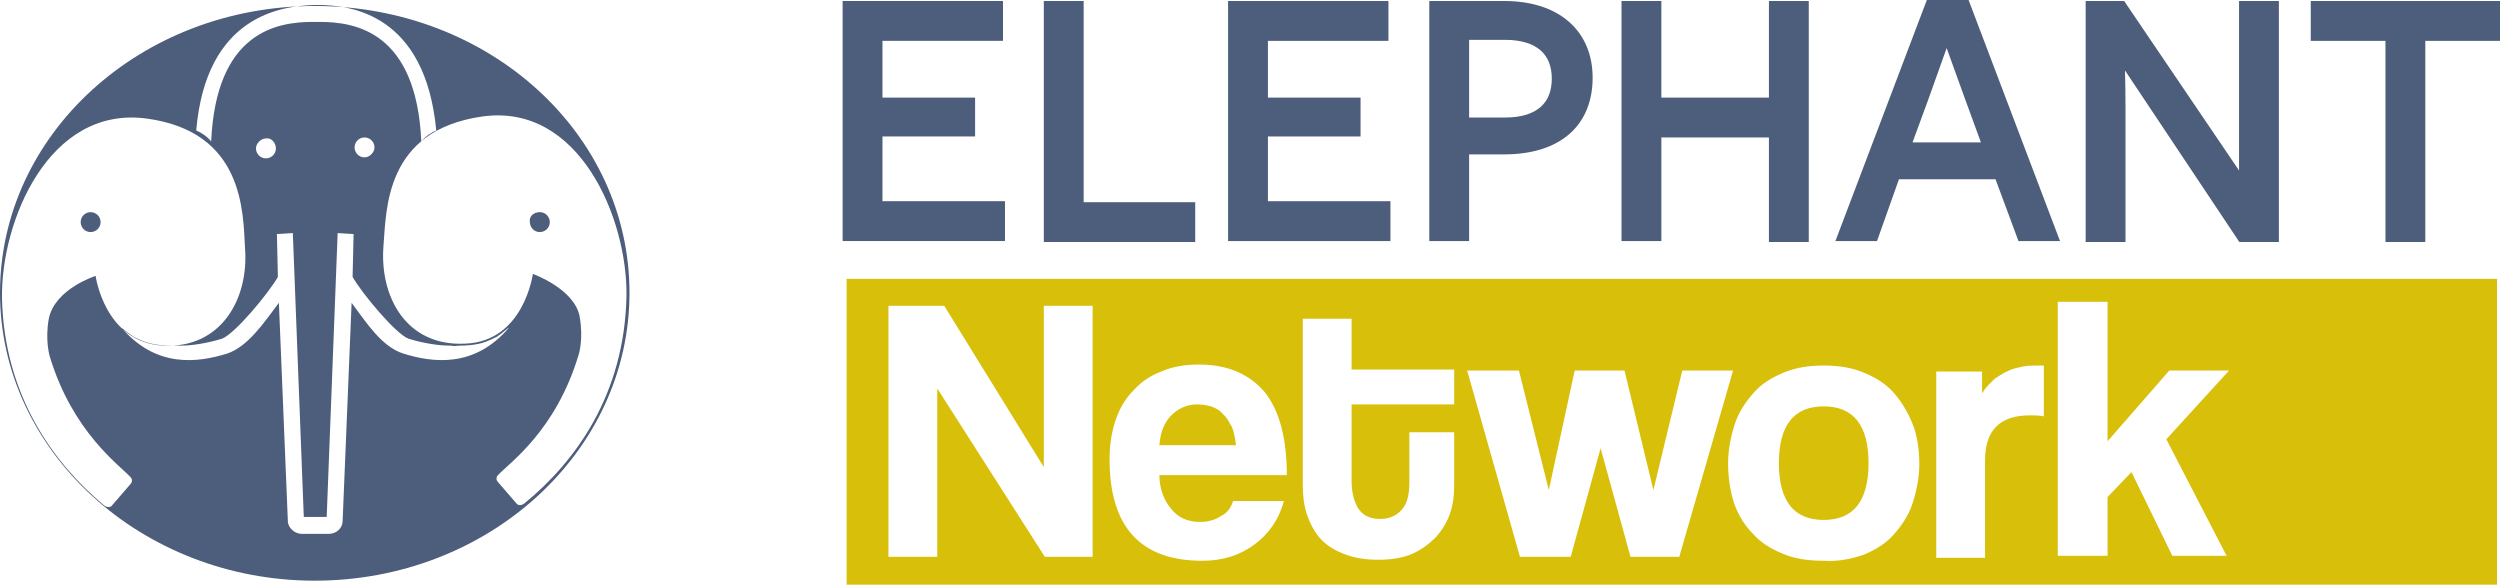
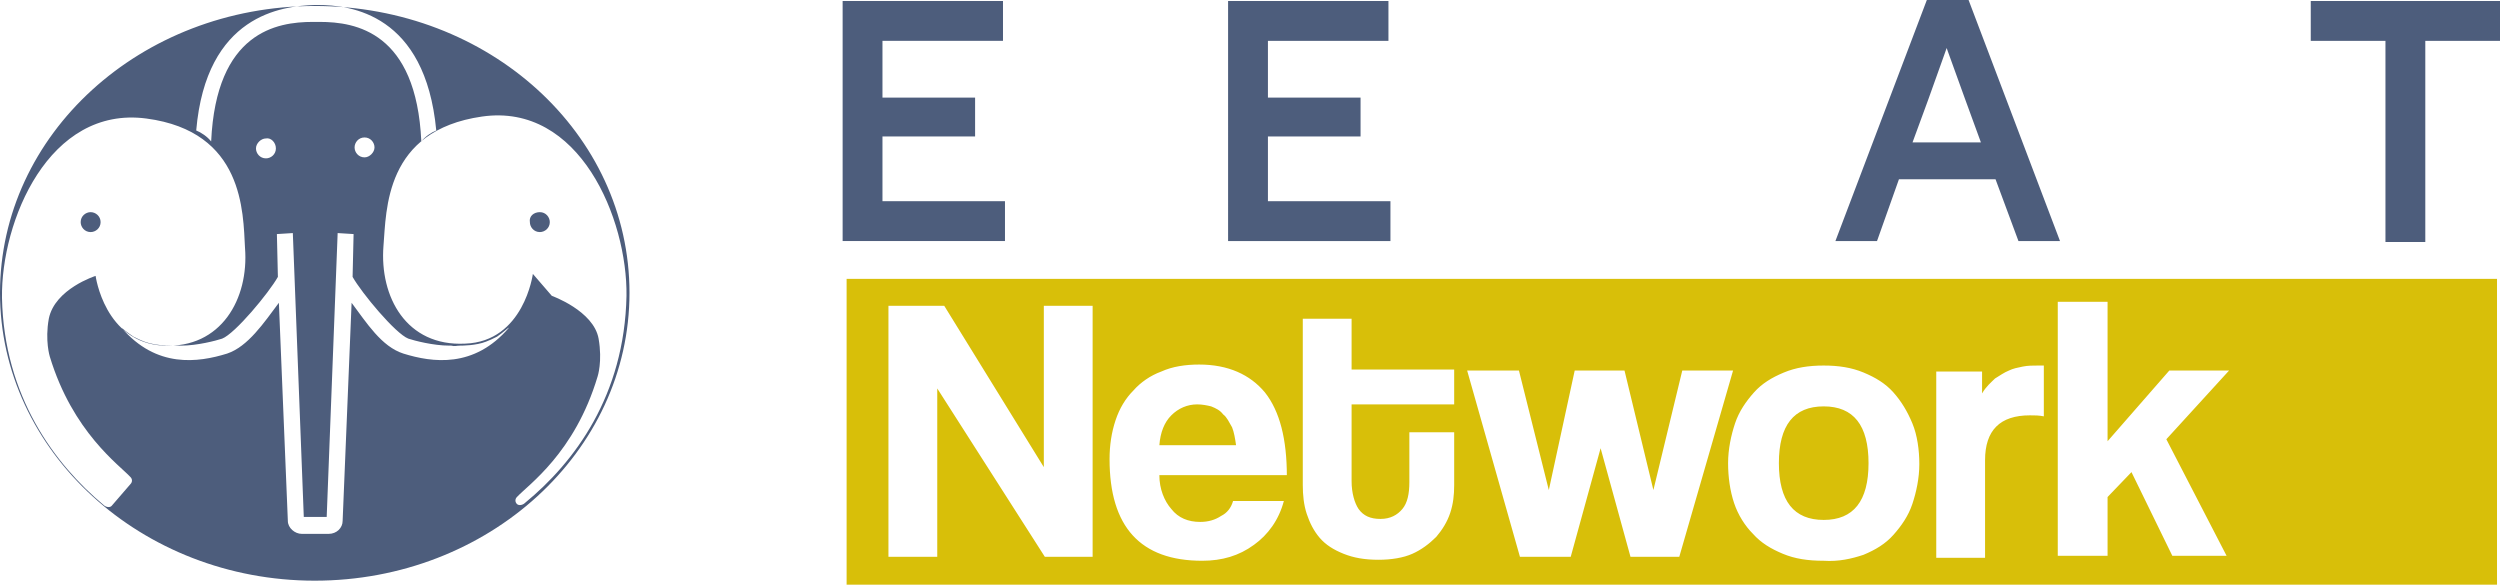
<svg xmlns="http://www.w3.org/2000/svg" xmlns:ns1="http://sodipodi.sourceforge.net/DTD/sodipodi-0.dtd" xmlns:ns2="http://www.inkscape.org/namespaces/inkscape" version="1.1" x="0px" y="0px" viewBox="0 0 251 58.7" xml:space="preserve" id="svg31" ns1:docname="ElephantNetwork.svg" width="251" height="58.7" ns2:version="0.92.3 (2405546, 2018-03-11)">
  <defs id="defs35" />
  <ns1:namedview pagecolor="#ffffff" bordercolor="#666666" borderopacity="1" objecttolerance="10" gridtolerance="10" guidetolerance="10" ns2:pageopacity="0" ns2:pageshadow="2" ns2:window-width="1920" ns2:window-height="1001" id="namedview33" showgrid="false" ns2:zoom="0.78666667" ns2:cx="125.5" ns2:cy="-14.6" ns2:window-x="-9" ns2:window-y="349" ns2:window-maximized="1" ns2:current-layer="svg31" />
  <style type="text/css" id="style2">
	.st0{fill:#4D5D7C;stroke:#4D5D7C;stroke-miterlimit:10;}
	.st1{fill:#D8BF09;}
	.st2{fill:#4D5D7C;}
</style>
  <g id="Ebene_3" transform="translate(-24.5,-76.7)">
</g>
  <g id="Ebene_1" transform="translate(-24.5,-76.7)">
    <g id="g25">
      <g id="g21">
        <path class="st0" d="m 109.6,77.3 h 15.1 v 3 H 112.6 V 87 h 9.3 v 2.9 h -9.3 v 7.5 h 12.3 v 3 h -15.3 z" id="path5" ns2:connector-curvature="0" style="fill:#4d5d7c;stroke:#4d5d7c;stroke-miterlimit:10" />
-         <path class="st0" d="m 129.8,77.3 h 3 V 97.5 H 144 v 3 h -14.2 z" id="path7" ns2:connector-curvature="0" style="fill:#4d5d7c;stroke:#4d5d7c;stroke-miterlimit:10" />
        <path class="st0" d="m 148.3,77.3 h 15.1 v 3 H 151.3 V 87 h 9.3 v 2.9 h -9.3 v 7.5 h 12.3 v 3 h -15.3 z" id="path9" ns2:connector-curvature="0" style="fill:#4d5d7c;stroke:#4d5d7c;stroke-miterlimit:10" />
-         <path class="st0" d="m 175.5,77.3 c 5.4,0 8.4,2.9 8.4,7.2 0,4.5 -3,7.2 -8.4,7.2 h -4 v 8.7 h -3 V 77.3 Z m 0.1,11.7 c 3.5,0 5.2,-1.7 5.2,-4.4 0,-2.7 -1.7,-4.4 -5.2,-4.4 h -4.1 V 89 Z" id="path11" ns2:connector-curvature="0" style="fill:#4d5d7c;stroke:#4d5d7c;stroke-miterlimit:10" />
-         <path class="st0" d="M 202.6,100.5 V 90 h -11.8 v 10.4 h -3 V 77.3 h 3 V 87 h 11.8 v -9.7 h 3 v 23.2 z" id="path13" ns2:connector-curvature="0" style="fill:#4d5d7c;stroke:#4d5d7c;stroke-miterlimit:10" />
        <path class="st0" d="m 214.8,94.2 -2.2,6.2 h -3.1 l 8.8,-23.2 h 3.5 l 8.8,23.2 h -3.1 l -2.3,-6.2 z m 7.4,-7.9 C 220.7,82.2 220,80.2 220,80.1 h -0.1 c 0,0.1 -0.8,2.3 -2.3,6.5 l -1.8,4.9 h 8.3 z" id="path15" ns2:connector-curvature="0" style="fill:#4d5d7c;stroke:#4d5d7c;stroke-miterlimit:10" />
-         <path class="st0" d="M 249.6,100.5 237.4,82.2 h -0.1 c 0,0 0.1,2.5 0.1,5.3 v 13 h -3 V 77.3 h 3.1 l 12.2,18 h 0.1 c 0,0 0,-2.4 0,-5 v -13 h 3 v 23.2 z" id="path17" ns2:connector-curvature="0" style="fill:#4d5d7c;stroke:#4d5d7c;stroke-miterlimit:10" />
        <path class="st0" d="m 267.5,80.3 v 20.2 h -3 V 80.3 H 257 v -3 h 18 v 3 z" id="path19" ns2:connector-curvature="0" style="fill:#4d5d7c;stroke:#4d5d7c;stroke-miterlimit:10" />
      </g>
      <path class="st1" d="M 275.1,135.4 H 109.5 v -30.7 h 165.7 v 30.7 z m -140.9,-2.8 v -25.2 h -4.9 v 16.2 l -10,-16.2 h -5.6 v 25.2 h 4.9 v -16.9 l 10.8,16.9 z m 19.5,-8.1 c 0,-3.7 -0.7,-6.5 -2.2,-8.4 -1.5,-1.8 -3.7,-2.8 -6.6,-2.8 -1.4,0 -2.7,0.2 -3.8,0.7 -1.1,0.4 -2.1,1.1 -2.8,1.9 -0.8,0.8 -1.4,1.8 -1.8,3 -0.4,1.2 -0.6,2.5 -0.6,3.9 0,6.8 3.1,10.2 9.3,10.2 2,0 3.7,-0.5 5.2,-1.6 1.4,-1 2.5,-2.5 3,-4.4 h -5.1 c -0.2,0.7 -0.6,1.2 -1.2,1.5 -0.6,0.4 -1.3,0.6 -2.1,0.6 -1.2,0 -2.2,-0.4 -2.9,-1.3 -0.7,-0.8 -1.2,-2 -1.2,-3.4 h 12.8 z m -12.8,-3.1 c 0.1,-1.3 0.5,-2.3 1.2,-3 0.7,-0.7 1.6,-1.1 2.6,-1.1 0.5,0 1,0.1 1.4,0.2 0.5,0.2 0.9,0.4 1.2,0.8 0.4,0.3 0.6,0.8 0.9,1.3 0.2,0.5 0.3,1.1 0.4,1.8 z m 25.1,3.7 c 0,1.2 -0.2,2.1 -0.7,2.7 -0.5,0.6 -1.2,1 -2.2,1 -1,0 -1.7,-0.3 -2.2,-1 -0.4,-0.6 -0.7,-1.6 -0.7,-2.8 v -7.7 h 10.3 v -3.5 h -10.3 v -5.1 h -4.9 v 16.7 c 0,1 0.1,2 0.4,2.9 0.3,0.9 0.7,1.7 1.3,2.4 0.6,0.7 1.4,1.2 2.4,1.6 1,0.4 2.1,0.6 3.5,0.6 1.3,0 2.5,-0.2 3.4,-0.6 0.9,-0.4 1.7,-1 2.4,-1.7 0.6,-0.7 1.1,-1.5 1.4,-2.4 0.3,-0.9 0.4,-1.8 0.4,-2.8 v -5.3 H 166 Z m 27.1,7.5 5.4,-18.7 h -5.1 l -2.9,12 -2.9,-12 h -5 l -2.6,12 -3,-12 h -5.2 l 5.3,18.7 h 5.1 l 3,-10.9 3,10.9 z m 18.5,-0.2 c 1.2,-0.5 2.2,-1.1 3,-2 0.8,-0.9 1.5,-1.9 1.9,-3.1 0.4,-1.2 0.7,-2.6 0.7,-4 0,-1.4 -0.2,-2.9 -0.7,-4.1 -0.5,-1.2 -1.1,-2.2 -1.9,-3.1 -0.8,-0.9 -1.8,-1.5 -3,-2 -1.2,-0.5 -2.5,-0.7 -4,-0.7 -1.5,0 -2.8,0.2 -4,0.7 -1.2,0.5 -2.2,1.1 -3,2 -0.8,0.9 -1.5,1.9 -1.9,3.1 -0.4,1.2 -0.7,2.6 -0.7,4 0,1.4 0.2,2.8 0.6,4 0.4,1.2 1.1,2.3 1.9,3.1 0.8,0.9 1.8,1.5 3,2 1.2,0.5 2.5,0.7 4.1,0.7 1.5,0.1 2.8,-0.2 4,-0.6 z m -8.5,-9.2 c 0,-3.8 1.5,-5.7 4.5,-5.7 3,0 4.5,1.9 4.5,5.7 0,3.8 -1.5,5.7 -4.5,5.7 -3,0 -4.5,-1.9 -4.5,-5.7 z m 20.7,9.4 v -9.7 c 0,-3 1.5,-4.5 4.5,-4.5 0.5,0 0.9,0 1.4,0.1 v -5.1 h -0.6 c -0.5,0 -1,0 -1.5,0.1 -0.5,0.1 -1,0.2 -1.4,0.4 -0.5,0.2 -0.9,0.5 -1.4,0.8 -0.4,0.4 -0.9,0.8 -1.3,1.5 V 114 h -4.6 v 18.7 h 4.9 z m 24.3,0 -6.1,-11.8 6.3,-6.9 h -6 l -6.2,7.1 v -14 h -5 v 25.5 h 5 v -5.9 l 2.4,-2.5 4.1,8.4 h 5.5 z" id="path23" ns2:connector-curvature="0" style="fill:#d8bf09" />
    </g>
  </g>
  <g id="Ebene_2" transform="translate(-24.5,-76.7)">
-     <path class="st2" d="m 29.4,108.7 c -0.4,2.2 0.1,3.8 0.1,3.8 2.3,7.6 7,10.9 8.1,12.1 0.2,0.2 0.2,0.5 0,0.7 l -1.9,2.2 c -0.2,0.2 -0.6,0.1 -0.8,-0.1 -4.9,-4.1 -10,-10.9 -10.2,-20.8 -0.1,-7.7 4.7,-19.3 14.5,-18 9.8,1.3 9.7,9.4 9.9,13 0.4,5.1 -2.4,10.1 -8.2,9.8 -5.9,-0.3 -6.8,-7 -6.8,-7 0,0 -4.1,1.3 -4.7,4.3 z M 34.6,99 c 0,0.6 -0.5,1 -1,1 -0.6,0 -1,-0.5 -1,-1 0,-0.6 0.5,-1 1,-1 0.5,0 1,0.4 1,1 z m 17.6,-7.4 c 0,0.6 -0.5,1 -1,1 -0.6,0 -1,-0.5 -1,-1 0,-0.5 0.5,-1 1,-1 0.5,-0.1 1,0.4 1,1 z M 78,104.2 c 0,0 -0.9,6.8 -6.8,7 -5.9,0.3 -8.6,-4.7 -8.2,-9.8 0.3,-3.6 0.1,-11.6 9.9,-13 9.8,-1.4 14.6,10.3 14.5,18 -0.2,10 -5.2,16.7 -10.2,20.8 -0.2,0.2 -0.6,0.3 -0.8,0.1 l -1.9,-2.2 c -0.2,-0.2 -0.2,-0.5 0,-0.7 1.1,-1.2 5.8,-4.4 8.1,-12.1 0,0 0.5,-1.5 0.1,-3.8 -0.5,-2.8 -4.7,-4.3 -4.7,-4.3 z M 78.7,98 c 0.6,0 1,0.5 1,1 0,0.6 -0.5,1 -1,1 -0.6,0 -1,-0.5 -1,-1 -0.1,-0.6 0.4,-1 1,-1 z M 61.1,90.5 c 0.6,0 1,0.5 1,1 0,0.5 -0.5,1 -1,1 -0.6,0 -1,-0.5 -1,-1 0,-0.5 0.4,-1 1,-1 z M 55.9,78.9 c -3.6,0 -9.7,1 -10.2,12 -0.4,-0.5 -1,-0.9 -1.5,-1.1 0,0 0,0 0,0 1,-11.6 8.6,-12.5 11.9,-12.6 v 0 h 0.1 0.1 0.1 v 0 c 3.3,0 10.8,0.9 11.9,12.6 0,0 0,0 0,0 -0.5,0.2 -1.1,0.6 -1.5,1.1 -0.5,-11 -6.6,-12 -10.2,-12 z m 0.1,51.4 h -1.2 c -0.7,0 -1.4,-0.6 -1.4,-1.3 l -0.9,-21.9 c -1.5,2 -3.1,4.4 -5.2,5.1 -2.9,0.9 -7.1,1.5 -10.6,-2.6 0.1,0.1 0.6,0.5 1.2,0.9 0.6,0.3 0.6,0.3 1.1,0.5 1.1,0.4 2.4,0.4 2.6,0.4 0.4,0 0.5,0 0.9,0 0,0 0.1,0 0.2,0 1.6,0 3.5,-0.5 4.1,-0.7 1.3,-0.5 4.7,-4.6 5.6,-6.2 l -0.1,-4.3 1.6,-0.1 1.1,28.5 h 1 0.3 1 l 1.1,-28.5 1.6,0.1 -0.1,4.3 c 0.9,1.6 4.3,5.7 5.6,6.2 0.6,0.2 2.5,0.7 4.1,0.7 0,0 0.1,0 0.2,0 0.4,0.1 0.5,0 0.9,0 0.2,0 1.6,0 2.6,-0.4 0.5,-0.2 0.5,-0.2 1.1,-0.5 0.6,-0.4 1.1,-0.9 1.2,-0.9 -3.5,4.1 -7.7,3.5 -10.6,2.6 -2.2,-0.7 -3.7,-3.1 -5.2,-5.1 L 58.9,129 c 0,0.7 -0.6,1.3 -1.4,1.3 H 56.3 Z M 24.5,106.1 c 0,15.9 14.2,28.9 31.6,28.9 17.4,0 31.6,-12.9 31.6,-28.9 0,-16 -14.1,-28.8 -31.6,-28.8 -17.5,0 -31.6,12.9 -31.6,28.8 z" id="path28" ns2:connector-curvature="0" style="fill:#4d5d7c" />
+     <path class="st2" d="m 29.4,108.7 c -0.4,2.2 0.1,3.8 0.1,3.8 2.3,7.6 7,10.9 8.1,12.1 0.2,0.2 0.2,0.5 0,0.7 l -1.9,2.2 c -0.2,0.2 -0.6,0.1 -0.8,-0.1 -4.9,-4.1 -10,-10.9 -10.2,-20.8 -0.1,-7.7 4.7,-19.3 14.5,-18 9.8,1.3 9.7,9.4 9.9,13 0.4,5.1 -2.4,10.1 -8.2,9.8 -5.9,-0.3 -6.8,-7 -6.8,-7 0,0 -4.1,1.3 -4.7,4.3 z M 34.6,99 c 0,0.6 -0.5,1 -1,1 -0.6,0 -1,-0.5 -1,-1 0,-0.6 0.5,-1 1,-1 0.5,0 1,0.4 1,1 z m 17.6,-7.4 c 0,0.6 -0.5,1 -1,1 -0.6,0 -1,-0.5 -1,-1 0,-0.5 0.5,-1 1,-1 0.5,-0.1 1,0.4 1,1 z M 78,104.2 c 0,0 -0.9,6.8 -6.8,7 -5.9,0.3 -8.6,-4.7 -8.2,-9.8 0.3,-3.6 0.1,-11.6 9.9,-13 9.8,-1.4 14.6,10.3 14.5,18 -0.2,10 -5.2,16.7 -10.2,20.8 -0.2,0.2 -0.6,0.3 -0.8,0.1 c -0.2,-0.2 -0.2,-0.5 0,-0.7 1.1,-1.2 5.8,-4.4 8.1,-12.1 0,0 0.5,-1.5 0.1,-3.8 -0.5,-2.8 -4.7,-4.3 -4.7,-4.3 z M 78.7,98 c 0.6,0 1,0.5 1,1 0,0.6 -0.5,1 -1,1 -0.6,0 -1,-0.5 -1,-1 -0.1,-0.6 0.4,-1 1,-1 z M 61.1,90.5 c 0.6,0 1,0.5 1,1 0,0.5 -0.5,1 -1,1 -0.6,0 -1,-0.5 -1,-1 0,-0.5 0.4,-1 1,-1 z M 55.9,78.9 c -3.6,0 -9.7,1 -10.2,12 -0.4,-0.5 -1,-0.9 -1.5,-1.1 0,0 0,0 0,0 1,-11.6 8.6,-12.5 11.9,-12.6 v 0 h 0.1 0.1 0.1 v 0 c 3.3,0 10.8,0.9 11.9,12.6 0,0 0,0 0,0 -0.5,0.2 -1.1,0.6 -1.5,1.1 -0.5,-11 -6.6,-12 -10.2,-12 z m 0.1,51.4 h -1.2 c -0.7,0 -1.4,-0.6 -1.4,-1.3 l -0.9,-21.9 c -1.5,2 -3.1,4.4 -5.2,5.1 -2.9,0.9 -7.1,1.5 -10.6,-2.6 0.1,0.1 0.6,0.5 1.2,0.9 0.6,0.3 0.6,0.3 1.1,0.5 1.1,0.4 2.4,0.4 2.6,0.4 0.4,0 0.5,0 0.9,0 0,0 0.1,0 0.2,0 1.6,0 3.5,-0.5 4.1,-0.7 1.3,-0.5 4.7,-4.6 5.6,-6.2 l -0.1,-4.3 1.6,-0.1 1.1,28.5 h 1 0.3 1 l 1.1,-28.5 1.6,0.1 -0.1,4.3 c 0.9,1.6 4.3,5.7 5.6,6.2 0.6,0.2 2.5,0.7 4.1,0.7 0,0 0.1,0 0.2,0 0.4,0.1 0.5,0 0.9,0 0.2,0 1.6,0 2.6,-0.4 0.5,-0.2 0.5,-0.2 1.1,-0.5 0.6,-0.4 1.1,-0.9 1.2,-0.9 -3.5,4.1 -7.7,3.5 -10.6,2.6 -2.2,-0.7 -3.7,-3.1 -5.2,-5.1 L 58.9,129 c 0,0.7 -0.6,1.3 -1.4,1.3 H 56.3 Z M 24.5,106.1 c 0,15.9 14.2,28.9 31.6,28.9 17.4,0 31.6,-12.9 31.6,-28.9 0,-16 -14.1,-28.8 -31.6,-28.8 -17.5,0 -31.6,12.9 -31.6,28.8 z" id="path28" ns2:connector-curvature="0" style="fill:#4d5d7c" />
  </g>
</svg>